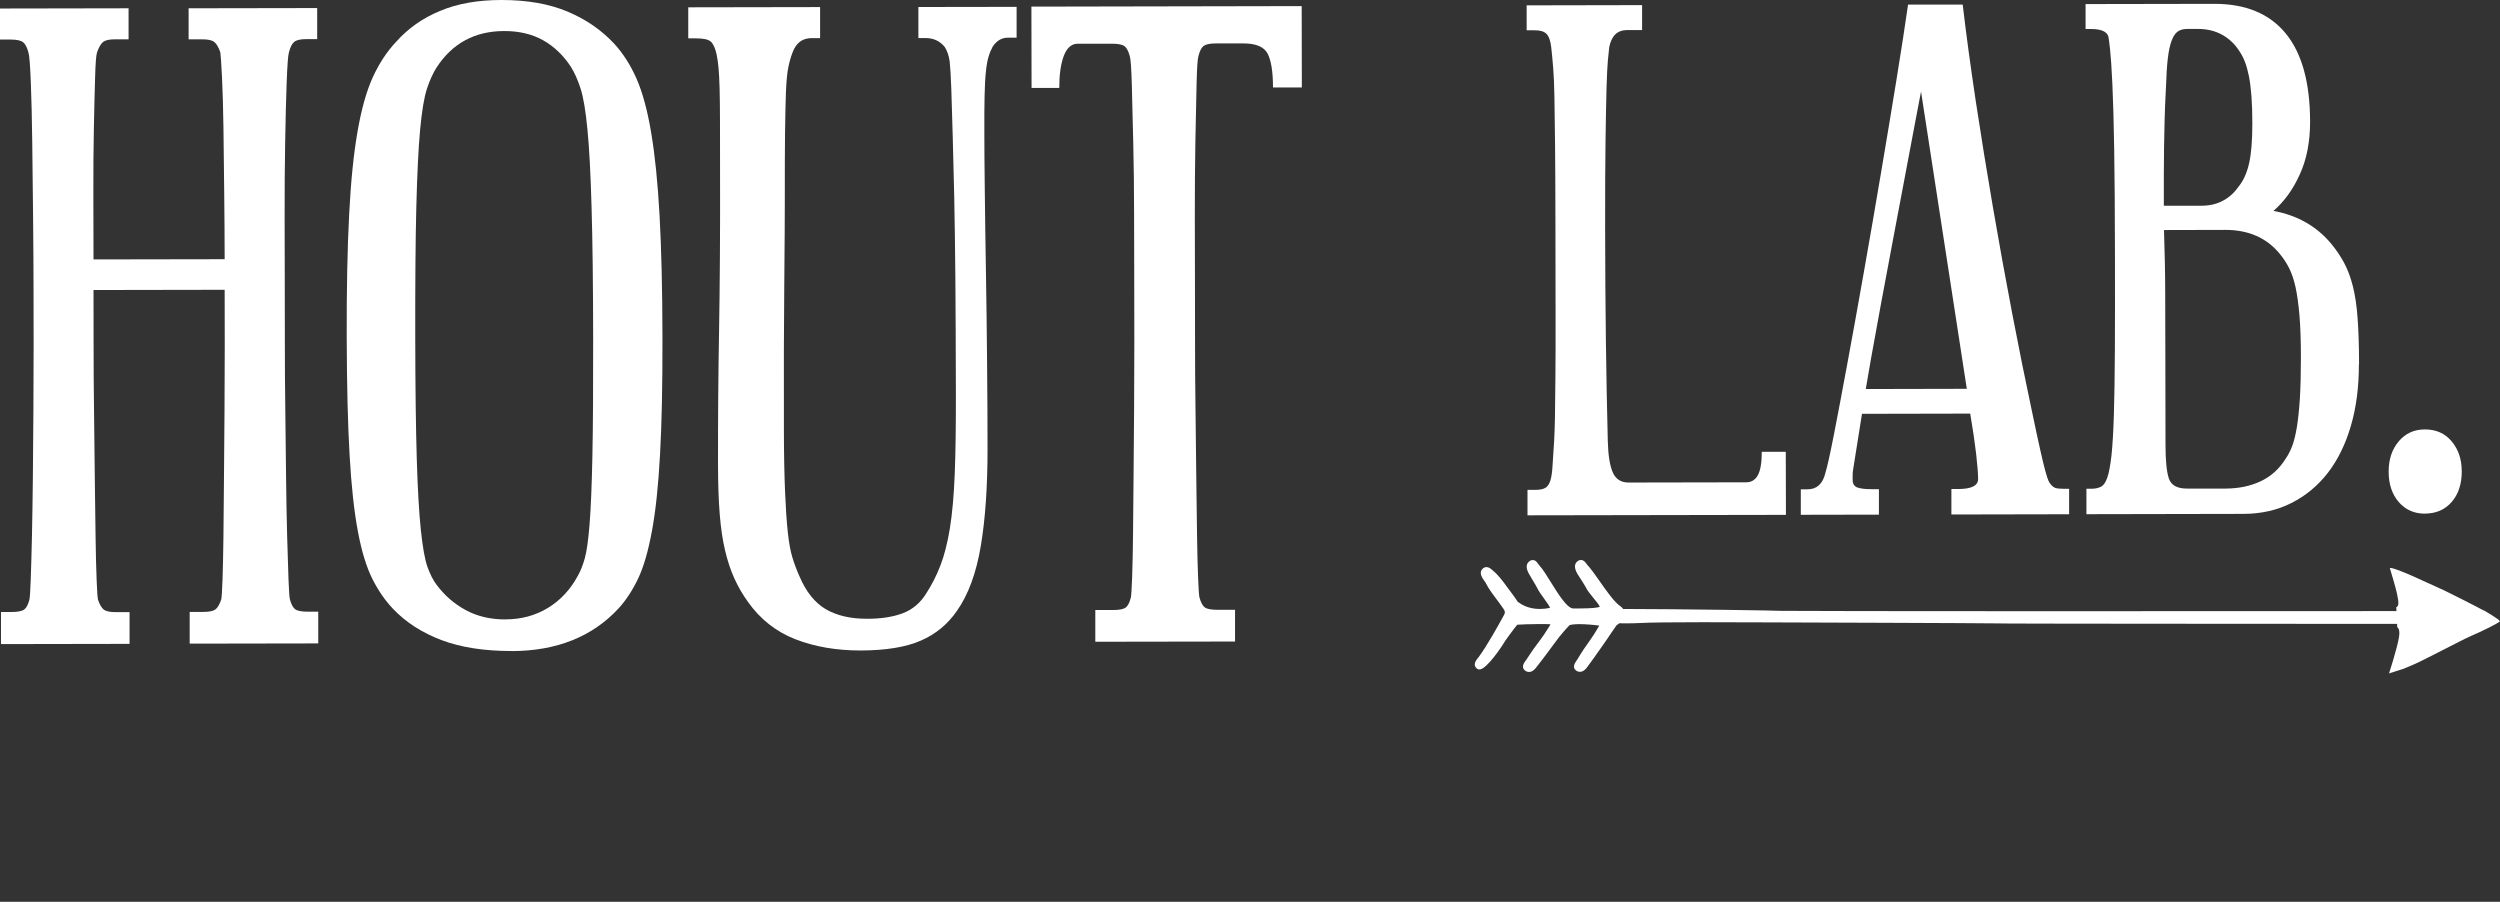
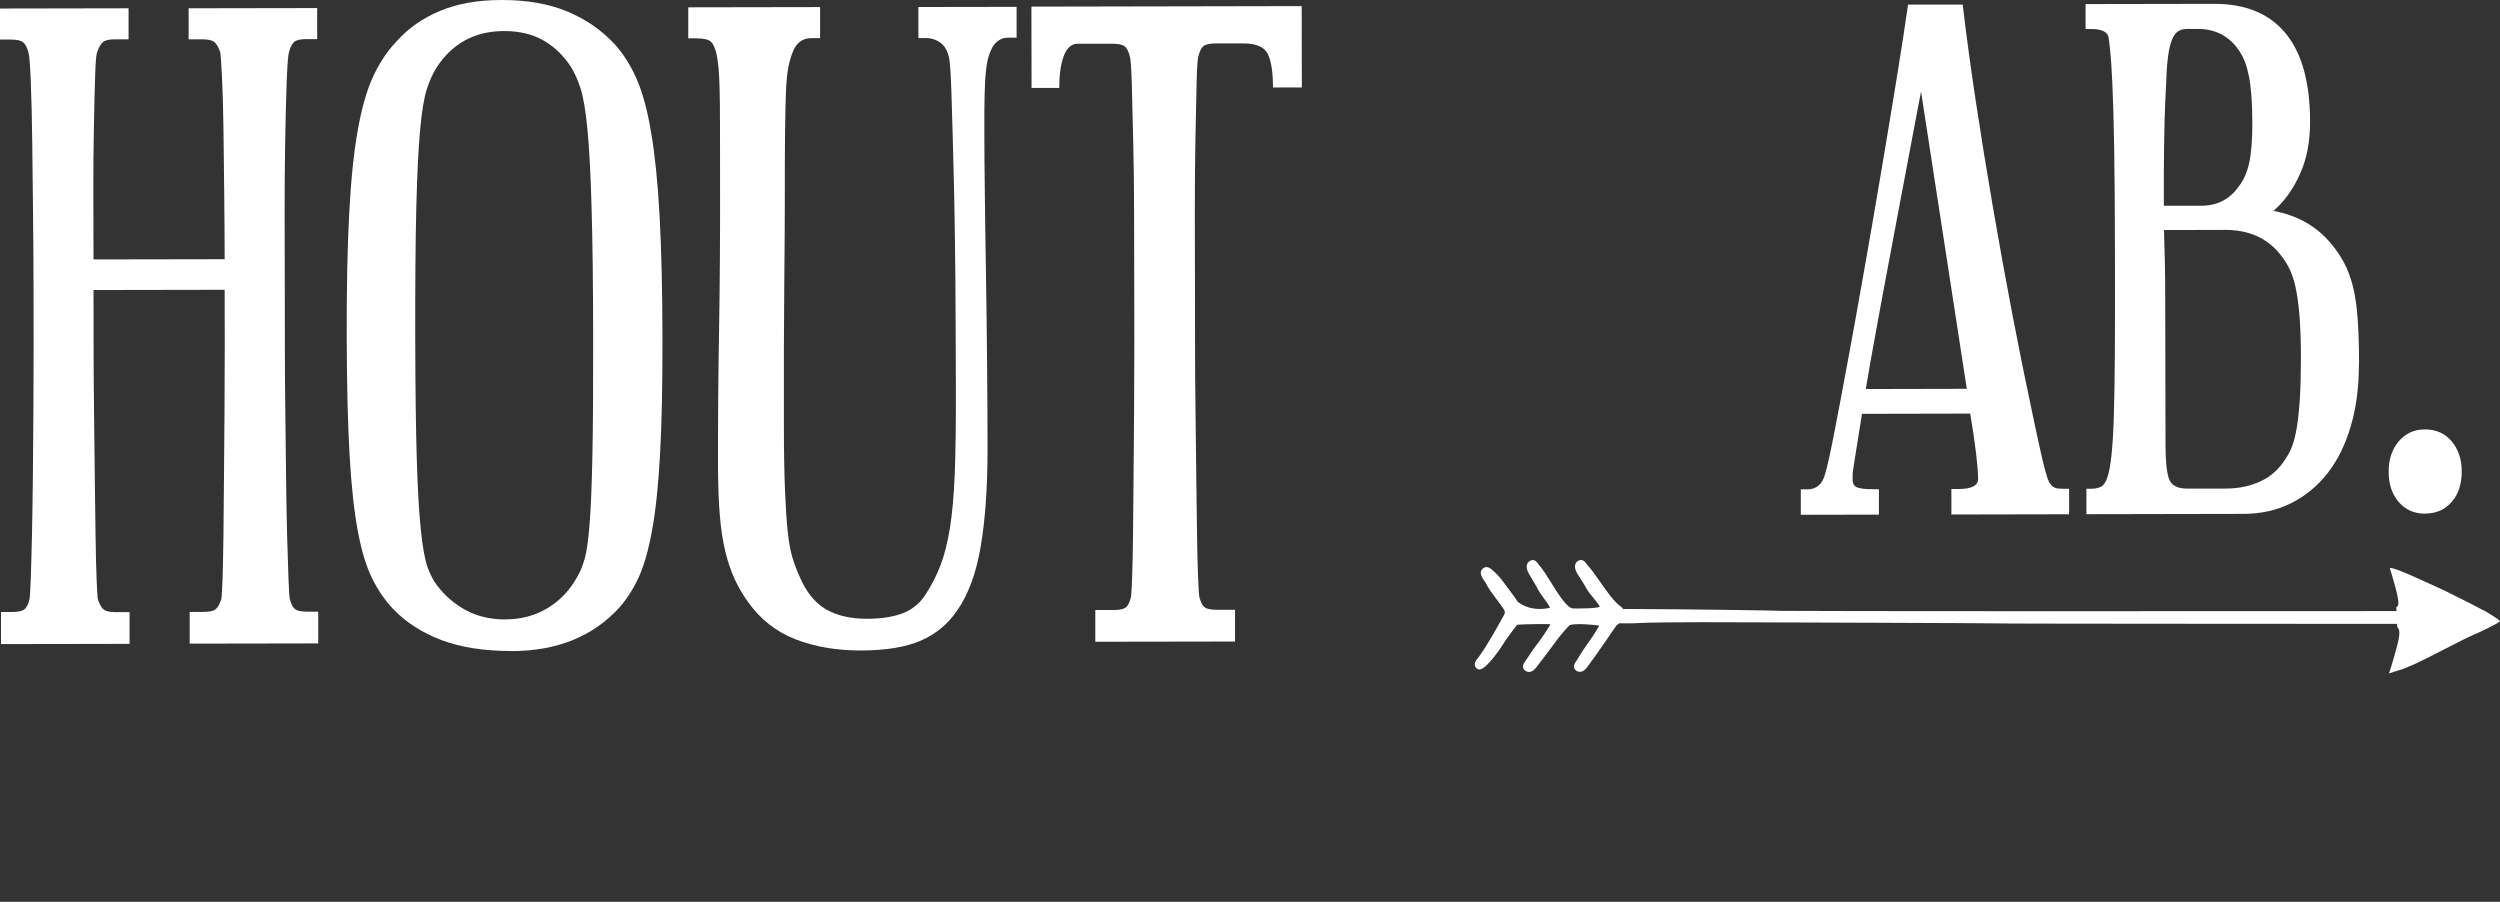
<svg xmlns="http://www.w3.org/2000/svg" width="280" height="101" viewBox="0 0 280 101" fill="none">
  <rect x="0" y="0" width="280" height="101" fill="#333333" stroke="none" />
-   <path d="M278.198 68.391C277.858 68.18 274.109 66.281 273.726 66.112C272.035 65.378 268.413 63.581 267.657 63.606C267.801 64.087 268.337 65.876 268.447 66.425C268.668 67.446 268.702 67.859 268.379 68.02L268.405 68.442C249.984 68.467 201.376 68.459 199.497 68.416C199.446 68.383 188.438 68.214 181.79 68.205C181.739 68.129 181.671 68.053 181.586 67.978L181.543 67.944C180.821 67.471 179.945 66.214 179.172 65.108C178.662 64.382 178.177 63.69 177.786 63.277C177.744 63.235 177.71 63.184 177.676 63.133C177.548 62.956 177.37 62.72 177.064 62.72C176.911 62.72 176.758 62.787 176.621 62.914C176.162 63.336 176.528 64.011 176.647 64.231C176.698 64.323 176.809 64.492 176.987 64.771C177.208 65.117 177.523 65.598 177.608 65.775C177.778 66.138 178.126 66.56 178.458 66.965C178.704 67.269 179.112 67.758 179.18 67.969C178.976 68.045 178.347 68.146 176.953 68.146C176.553 68.146 176.273 68.146 176.273 68.146H176.256H176.23C176.222 68.146 176.205 68.146 176.196 68.146C175.516 68.146 174.488 66.475 173.731 65.26C173.247 64.484 172.796 63.741 172.388 63.302C172.346 63.26 172.312 63.209 172.278 63.159C172.15 62.973 171.98 62.728 171.666 62.728C171.513 62.728 171.368 62.787 171.232 62.914C170.756 63.328 171.104 64.011 171.223 64.231C171.266 64.323 171.376 64.501 171.547 64.787C171.759 65.142 172.057 65.623 172.142 65.809C172.312 66.18 172.635 66.627 172.949 67.058C173.179 67.378 173.51 67.834 173.612 68.07C173.213 68.163 172.83 68.205 172.456 68.205C171.096 68.205 170.305 67.632 170.042 67.437C170.025 67.421 170.008 67.412 169.991 67.404C169.931 67.319 169.872 67.235 169.812 67.142C169.651 66.897 169.472 66.653 169.294 66.416C169.124 66.197 168.962 65.969 168.792 65.741C168.325 65.1 167.849 64.442 167.211 63.91C167.186 63.893 167.169 63.868 167.143 63.851C166.982 63.707 166.761 63.513 166.48 63.513C166.344 63.513 166.148 63.564 165.97 63.792C165.647 64.214 166.038 64.771 166.276 65.1C166.31 65.15 166.361 65.218 166.387 65.252L166.404 65.302C166.752 65.977 167.203 66.577 167.645 67.159C167.891 67.488 168.155 67.834 168.384 68.18C168.571 68.467 168.605 68.602 168.435 68.906L168.291 69.167C167.823 70.011 166.591 72.265 165.613 73.59C165.587 73.632 165.553 73.665 165.519 73.708C165.332 73.936 164.907 74.459 165.409 74.881C165.485 74.948 165.587 74.982 165.698 74.982C166.531 74.982 168.316 72.206 168.333 72.172L168.35 72.147C168.486 71.868 169.498 70.492 169.931 69.969C170.254 69.935 171.359 69.902 172.456 69.893C172.975 69.893 173.366 69.893 173.493 69.91C173.57 69.91 173.621 69.927 173.655 69.935C173.638 69.969 173.621 70.003 173.587 70.054C173.476 70.222 173.366 70.391 173.264 70.56C173.034 70.923 172.788 71.302 172.524 71.649C171.972 72.357 171.445 73.109 170.951 73.885C170.926 73.919 170.9 73.961 170.866 74.003C170.713 74.206 170.322 74.746 170.815 75.109C170.951 75.21 171.096 75.26 171.249 75.26C171.649 75.26 171.938 74.906 172.057 74.754C172.567 74.113 173.102 73.395 173.612 72.704C173.859 72.366 174.114 72.028 174.36 71.699C174.624 71.311 175.414 70.4 175.78 70.028C175.78 70.028 175.958 69.91 176.843 69.902C177.616 69.902 178.543 69.986 179.121 70.07C179.036 70.206 178.951 70.349 178.866 70.492C178.645 70.864 178.415 71.252 178.152 71.606C177.625 72.324 177.115 73.092 176.647 73.885C176.621 73.919 176.596 73.961 176.562 74.003C176.417 74.214 176.035 74.763 176.536 75.109C176.664 75.201 176.809 75.244 176.953 75.244C177.37 75.244 177.65 74.872 177.769 74.712C178.262 74.054 178.781 73.32 179.274 72.611C179.512 72.265 179.75 71.927 179.988 71.59C180.209 71.243 180.761 70.45 181.05 70.037C181.118 69.995 181.237 69.91 181.365 69.809C182.079 69.809 182.793 69.826 183.499 69.784C185.93 69.64 195.383 69.699 198.095 69.707C198.885 69.707 222.925 69.792 223.333 69.817C224.303 69.868 252.899 69.859 268.473 69.876L268.49 70.239C268.711 70.408 268.779 70.737 268.694 71.319C268.515 72.518 267.572 75.421 267.572 75.421C267.572 75.421 268.847 75.007 269.212 74.898C269.578 74.754 269.935 74.594 270.292 74.442C271.457 73.952 275.682 71.691 276.812 71.201C277.764 70.805 279.77 69.834 280 69.581C279.813 69.302 278.529 68.568 278.198 68.357V68.391Z" fill="white" />
+   <path d="M278.198 68.391C277.858 68.18 274.109 66.281 273.726 66.112C272.035 65.378 268.413 63.581 267.657 63.606C267.801 64.087 268.337 65.876 268.447 66.425C268.668 67.446 268.702 67.859 268.379 68.02L268.405 68.442C249.984 68.467 201.376 68.459 199.497 68.416C199.446 68.383 188.438 68.214 181.79 68.205C181.739 68.129 181.671 68.053 181.586 67.978L181.543 67.944C180.821 67.471 179.945 66.214 179.172 65.108C178.662 64.382 178.177 63.69 177.786 63.277C177.744 63.235 177.71 63.184 177.676 63.133C177.548 62.956 177.37 62.72 177.064 62.72C176.911 62.72 176.758 62.787 176.621 62.914C176.162 63.336 176.528 64.011 176.647 64.231C176.698 64.323 176.809 64.492 176.987 64.771C177.208 65.117 177.523 65.598 177.608 65.775C177.778 66.138 178.126 66.56 178.458 66.965C178.704 67.269 179.112 67.758 179.18 67.969C178.976 68.045 178.347 68.146 176.953 68.146C176.553 68.146 176.273 68.146 176.273 68.146H176.256H176.23C176.222 68.146 176.205 68.146 176.196 68.146C175.516 68.146 174.488 66.475 173.731 65.26C173.247 64.484 172.796 63.741 172.388 63.302C172.346 63.26 172.312 63.209 172.278 63.159C172.15 62.973 171.98 62.728 171.666 62.728C171.513 62.728 171.368 62.787 171.232 62.914C170.756 63.328 171.104 64.011 171.223 64.231C171.266 64.323 171.376 64.501 171.547 64.787C171.759 65.142 172.057 65.623 172.142 65.809C172.312 66.18 172.635 66.627 172.949 67.058C173.179 67.378 173.51 67.834 173.612 68.07C173.213 68.163 172.83 68.205 172.456 68.205C171.096 68.205 170.305 67.632 170.042 67.437C170.025 67.421 170.008 67.412 169.991 67.404C169.931 67.319 169.872 67.235 169.812 67.142C169.651 66.897 169.472 66.653 169.294 66.416C169.124 66.197 168.962 65.969 168.792 65.741C168.325 65.1 167.849 64.442 167.211 63.91C167.186 63.893 167.169 63.868 167.143 63.851C166.982 63.707 166.761 63.513 166.48 63.513C166.344 63.513 166.148 63.564 165.97 63.792C165.647 64.214 166.038 64.771 166.276 65.1C166.31 65.15 166.361 65.218 166.387 65.252L166.404 65.302C166.752 65.977 167.203 66.577 167.645 67.159C167.891 67.488 168.155 67.834 168.384 68.18C168.571 68.467 168.605 68.602 168.435 68.906L168.291 69.167C167.823 70.011 166.591 72.265 165.613 73.59C165.587 73.632 165.553 73.665 165.519 73.708C165.332 73.936 164.907 74.459 165.409 74.881C165.485 74.948 165.587 74.982 165.698 74.982C166.531 74.982 168.316 72.206 168.333 72.172L168.35 72.147C168.486 71.868 169.498 70.492 169.931 69.969C170.254 69.935 171.359 69.902 172.456 69.893C172.975 69.893 173.366 69.893 173.493 69.91C173.57 69.91 173.621 69.927 173.655 69.935C173.638 69.969 173.621 70.003 173.587 70.054C173.034 70.923 172.788 71.302 172.524 71.649C171.972 72.357 171.445 73.109 170.951 73.885C170.926 73.919 170.9 73.961 170.866 74.003C170.713 74.206 170.322 74.746 170.815 75.109C170.951 75.21 171.096 75.26 171.249 75.26C171.649 75.26 171.938 74.906 172.057 74.754C172.567 74.113 173.102 73.395 173.612 72.704C173.859 72.366 174.114 72.028 174.36 71.699C174.624 71.311 175.414 70.4 175.78 70.028C175.78 70.028 175.958 69.91 176.843 69.902C177.616 69.902 178.543 69.986 179.121 70.07C179.036 70.206 178.951 70.349 178.866 70.492C178.645 70.864 178.415 71.252 178.152 71.606C177.625 72.324 177.115 73.092 176.647 73.885C176.621 73.919 176.596 73.961 176.562 74.003C176.417 74.214 176.035 74.763 176.536 75.109C176.664 75.201 176.809 75.244 176.953 75.244C177.37 75.244 177.65 74.872 177.769 74.712C178.262 74.054 178.781 73.32 179.274 72.611C179.512 72.265 179.75 71.927 179.988 71.59C180.209 71.243 180.761 70.45 181.05 70.037C181.118 69.995 181.237 69.91 181.365 69.809C182.079 69.809 182.793 69.826 183.499 69.784C185.93 69.64 195.383 69.699 198.095 69.707C198.885 69.707 222.925 69.792 223.333 69.817C224.303 69.868 252.899 69.859 268.473 69.876L268.49 70.239C268.711 70.408 268.779 70.737 268.694 71.319C268.515 72.518 267.572 75.421 267.572 75.421C267.572 75.421 268.847 75.007 269.212 74.898C269.578 74.754 269.935 74.594 270.292 74.442C271.457 73.952 275.682 71.691 276.812 71.201C277.764 70.805 279.77 69.834 280 69.581C279.813 69.302 278.529 68.568 278.198 68.357V68.391Z" fill="white" />
  <path d="M0.128 68.543H1.309C1.998 68.543 2.465 68.45 2.712 68.264C2.958 68.087 3.154 67.707 3.298 67.142C3.349 66.931 3.392 66.188 3.443 64.906C3.485 63.614 3.536 61.994 3.579 60.036C3.621 58.078 3.655 55.893 3.681 53.471C3.698 51.048 3.723 48.576 3.74 46.053C3.757 43.529 3.766 41.099 3.766 38.753C3.766 36.407 3.766 34.314 3.757 32.457C3.757 29.984 3.732 27.284 3.706 24.347C3.672 21.41 3.647 18.634 3.613 16.001C3.579 13.376 3.528 11.106 3.451 9.207C3.375 7.3 3.29 6.194 3.188 5.891C3.043 5.325 2.839 4.937 2.593 4.734C2.346 4.532 1.879 4.431 1.19 4.431H0V0.954L14.4 0.928V4.405H12.853C12.216 4.405 11.774 4.507 11.527 4.717C11.281 4.92 11.06 5.317 10.864 5.882C10.762 6.194 10.694 7.114 10.652 8.667C10.601 10.211 10.558 12.093 10.515 14.304C10.473 16.515 10.447 18.929 10.456 21.528C10.456 24.128 10.464 26.642 10.473 29.056L25.162 29.031C25.162 26.609 25.137 24.102 25.111 21.503C25.077 18.904 25.052 16.499 25.026 14.279C24.992 12.068 24.941 10.186 24.865 8.642C24.788 7.097 24.72 6.169 24.678 5.865C24.482 5.3 24.261 4.912 24.006 4.709C23.76 4.507 23.318 4.405 22.68 4.405H21.125V0.928L35.525 0.903V4.38H34.352C33.663 4.38 33.196 4.481 32.949 4.692C32.703 4.895 32.507 5.291 32.363 5.857C32.261 6.169 32.184 7.275 32.108 9.182C32.04 11.089 31.98 13.351 31.938 15.975C31.895 18.6 31.87 21.385 31.878 24.322C31.878 27.259 31.887 29.959 31.895 32.432C31.895 34.238 31.895 36.322 31.904 38.685C31.904 41.057 31.921 43.504 31.955 46.027C31.98 48.55 32.014 51.023 32.04 53.445C32.065 55.867 32.108 58.053 32.159 60.011C32.21 61.969 32.261 63.589 32.312 64.88C32.363 66.171 32.414 66.914 32.465 67.117C32.618 67.682 32.813 68.053 33.06 68.239C33.306 68.416 33.774 68.509 34.462 68.509H35.644V72.062L21.244 72.087V68.534H22.791C23.428 68.534 23.87 68.442 24.117 68.264C24.363 68.087 24.584 67.707 24.78 67.142C24.831 66.931 24.873 66.188 24.924 64.906C24.967 63.614 25.001 61.994 25.026 60.036C25.043 58.078 25.069 55.893 25.086 53.471C25.103 51.048 25.12 48.576 25.145 46.053C25.162 43.529 25.171 41.099 25.171 38.753C25.171 36.407 25.171 34.314 25.162 32.457L10.473 32.482C10.473 34.288 10.473 36.373 10.482 38.736C10.482 41.107 10.498 43.555 10.533 46.078C10.558 48.601 10.592 51.074 10.617 53.496C10.643 55.918 10.677 58.104 10.703 60.062C10.728 62.02 10.771 63.64 10.822 64.931C10.873 66.222 10.924 66.965 10.975 67.167C11.17 67.733 11.391 68.104 11.638 68.29C11.884 68.467 12.326 68.56 12.964 68.56H14.511V72.113L0.111 72.138V68.585L0.128 68.543Z" fill="white" />
  <path d="M57.279 72.914C54.227 72.914 51.617 72.509 49.449 71.691C47.282 70.872 45.479 69.716 44.051 68.222C43.167 67.302 42.385 66.18 41.722 64.872C41.059 63.555 40.506 61.783 40.09 59.547C39.665 57.31 39.35 54.45 39.155 50.973C38.951 47.496 38.849 43.107 38.832 37.807C38.815 32.508 38.908 27.765 39.104 24.06C39.291 20.347 39.605 17.233 40.047 14.71C40.489 12.186 41.059 10.152 41.773 8.608C42.487 7.064 43.354 5.747 44.383 4.667C45.709 3.173 47.341 2.025 49.288 1.224C51.217 0.405 53.521 0 56.182 0C59.038 0 61.495 0.43 63.569 1.3C65.635 2.169 67.386 3.376 68.814 4.92C69.8 6 70.625 7.3 71.296 8.819C71.959 10.338 72.512 12.347 72.928 14.845C73.354 17.343 73.668 20.44 73.872 24.153C74.076 27.858 74.187 32.415 74.195 37.824C74.204 43.234 74.119 47.445 73.923 50.922C73.736 54.399 73.43 57.26 73.013 59.496C72.597 61.741 72.087 63.505 71.475 64.787C70.863 66.079 70.14 67.184 69.307 68.112C66.357 71.311 62.353 72.914 57.279 72.923V72.914ZM56.607 69.37C58.375 69.37 59.965 68.94 61.367 68.087C62.77 67.235 63.884 66.037 64.717 64.492C65.014 63.977 65.269 63.328 65.49 62.56C65.711 61.783 65.89 60.5 66.034 58.694C66.179 56.888 66.281 54.34 66.349 51.048C66.417 47.757 66.442 43.352 66.434 37.841C66.425 31.765 66.366 26.887 66.255 23.199C66.153 19.52 66 16.625 65.796 14.515C65.592 12.406 65.337 10.861 65.014 9.882C64.691 8.903 64.334 8.11 63.943 7.486C63.102 6.203 62.065 5.207 60.84 4.515C59.608 3.823 58.154 3.477 56.479 3.477C53.181 3.477 50.648 4.853 48.88 7.587C48.489 8.203 48.132 8.988 47.817 9.941C47.503 10.895 47.248 12.431 47.052 14.541C46.856 16.651 46.721 19.554 46.627 23.233C46.533 26.921 46.499 31.765 46.508 37.799C46.517 43.462 46.576 47.994 46.678 51.395C46.78 54.795 46.933 57.454 47.137 59.386C47.341 61.319 47.588 62.695 47.885 63.522C48.183 64.34 48.523 65.015 48.922 65.53C49.815 66.712 50.894 67.648 52.178 68.34C53.462 69.032 54.932 69.378 56.607 69.378V69.37Z" fill="white" />
  <path d="M113.843 4.22H112.882C112.194 4.22 111.624 4.557 111.182 5.224C110.987 5.587 110.825 5.975 110.706 6.388C110.587 6.802 110.485 7.351 110.417 8.051C110.341 8.743 110.298 9.646 110.273 10.752C110.247 11.857 110.239 13.292 110.247 15.039C110.247 16.583 110.264 18.727 110.298 21.452C110.332 24.187 110.366 27.2 110.426 30.491C110.477 33.791 110.528 37.175 110.553 40.651C110.587 44.128 110.604 47.361 110.604 50.34C110.604 54.509 110.358 58.121 109.848 61.159C109.338 64.197 108.445 66.619 107.17 68.425C106.141 69.918 104.79 71.032 103.115 71.758C101.44 72.484 99.205 72.847 96.399 72.855C93.696 72.855 91.256 72.442 89.089 71.598C86.921 70.754 85.144 69.353 83.767 67.404C83.172 66.585 82.671 65.707 82.245 64.779C81.829 63.851 81.48 62.813 81.208 61.648C80.936 60.492 80.732 59.15 80.613 57.631C80.486 56.112 80.426 54.298 80.418 52.188C80.409 47.242 80.443 42.187 80.537 37.006C80.622 31.833 80.664 26.153 80.647 19.976C80.647 17.452 80.639 15.393 80.639 13.798C80.639 12.203 80.622 10.912 80.596 9.933C80.571 8.954 80.528 8.186 80.477 7.612C80.426 7.047 80.35 6.532 80.256 6.068C80.103 5.401 79.899 4.937 79.627 4.675C79.355 4.422 78.803 4.296 77.969 4.296H77.085V0.819L91.851 0.793V4.27H90.899C89.862 4.27 89.157 4.81 88.757 5.899C88.562 6.414 88.4 6.979 88.281 7.595C88.162 8.211 88.077 9.106 88.026 10.262C87.984 11.418 87.95 12.963 87.924 14.895C87.898 16.828 87.898 19.41 87.898 22.659C87.898 24.305 87.882 27.343 87.839 31.773C87.796 36.204 87.779 41.538 87.796 47.766C87.796 50.753 87.847 53.167 87.924 55.023C88.001 56.88 88.103 58.391 88.23 59.581C88.358 60.762 88.528 61.716 88.749 62.441C88.97 63.159 89.233 63.859 89.531 64.526C90.27 66.273 91.256 67.505 92.489 68.231C93.722 68.948 95.269 69.311 97.139 69.302C98.712 69.302 100.046 69.091 101.126 68.678C102.205 68.264 103.064 67.539 103.71 66.509C104.348 65.53 104.892 64.467 105.325 63.336C105.767 62.205 106.116 60.813 106.388 59.167C106.651 57.521 106.838 55.488 106.932 53.066C107.025 50.644 107.068 47.605 107.059 43.951C107.051 38.803 107.025 34.474 107 30.972C106.966 27.47 106.923 24.474 106.872 21.976C106.821 19.478 106.762 17.317 106.711 15.486C106.66 13.663 106.609 11.849 106.549 10.043C106.498 8.549 106.43 7.494 106.362 6.878C106.286 6.262 106.099 5.722 105.81 5.258C105.266 4.591 104.552 4.262 103.668 4.262H102.86V0.785L113.86 0.768V4.245L113.843 4.22Z" fill="white" />
  <path d="M145.823 9.798H142.576C142.576 8.051 142.372 6.794 141.981 6.017C141.581 5.249 140.672 4.861 139.243 4.861H136.217C135.529 4.861 135.061 4.962 134.814 5.139C134.568 5.325 134.372 5.696 134.228 6.262C134.126 6.566 134.058 7.637 134.015 9.469C133.973 11.3 133.922 13.486 133.879 16.034C133.837 18.583 133.82 21.3 133.82 24.187C133.82 27.073 133.828 29.748 133.837 32.221C133.837 34.027 133.837 36.111 133.845 38.474C133.845 40.846 133.862 43.293 133.896 45.816C133.922 48.34 133.956 50.812 133.981 53.234C134.007 55.656 134.041 57.842 134.066 59.8C134.092 61.758 134.134 63.378 134.185 64.669C134.236 65.961 134.287 66.703 134.338 66.906C134.491 67.471 134.687 67.843 134.934 68.028C135.18 68.205 135.648 68.298 136.336 68.298H138.325V71.851L122.675 71.876V68.323H124.665C125.353 68.323 125.821 68.231 126.067 68.053C126.314 67.876 126.509 67.496 126.654 66.931C126.705 66.72 126.747 65.977 126.798 64.695C126.849 63.404 126.875 61.783 126.9 59.825C126.917 57.867 126.943 55.682 126.96 53.26C126.977 50.838 126.994 48.365 127.019 45.842C127.036 43.318 127.045 40.888 127.045 38.542C127.045 36.196 127.045 34.103 127.036 32.246C127.036 29.773 127.028 27.098 127.019 24.212C127.019 21.326 126.985 18.608 126.926 16.06C126.866 13.511 126.815 11.325 126.764 9.494C126.713 7.671 126.637 6.599 126.535 6.287C126.382 5.722 126.186 5.35 125.94 5.165C125.693 4.988 125.226 4.895 124.537 4.895H120.695C120.006 4.903 119.488 5.359 119.147 6.253C118.807 7.156 118.637 8.355 118.637 9.848H115.535L115.518 0.743L145.789 0.684L145.806 9.798H145.823Z" fill="white" />
-   <path d="M200.007 57.665L171.079 57.715V54.863H172.014C172.473 54.863 172.822 54.787 173.077 54.644C173.323 54.5 173.51 54.23 173.638 53.834C173.765 53.437 173.842 52.88 173.884 52.163C173.927 51.437 173.986 50.517 174.063 49.403C174.105 48.694 174.131 47.791 174.156 46.677C174.173 45.563 174.19 44.044 174.207 42.12C174.224 40.196 174.233 37.774 174.224 34.862C174.216 31.951 174.216 28.381 174.207 24.161C174.207 20.895 174.182 18.212 174.165 16.102C174.139 13.992 174.114 12.262 174.097 10.92C174.071 9.578 174.029 8.49 173.961 7.663C173.893 6.836 173.825 6.051 173.74 5.308C173.655 4.566 173.476 4.059 173.204 3.789C172.932 3.519 172.482 3.384 171.861 3.393H170.985V0.599L183.915 0.574V3.367H182.232C181.152 3.367 180.481 4.009 180.234 5.291C180.192 5.62 180.141 6.118 180.081 6.777C180.022 7.443 179.971 8.49 179.928 9.941C179.894 11.393 179.852 13.359 179.818 15.866C179.784 18.372 179.767 21.621 179.775 25.638C179.784 30.102 179.809 34.288 179.86 38.196C179.911 42.103 179.979 45.833 180.073 49.395C180.115 51.006 180.302 52.179 180.642 52.931C180.974 53.673 181.56 54.044 182.394 54.044L195.578 54.019C196.156 54.019 196.598 53.749 196.887 53.209C197.177 52.669 197.321 51.8 197.321 50.601H200.007L200.024 57.665H200.007Z" fill="white" />
  <path d="M231.741 57.597L218.556 57.623V54.77H219.304C220.8 54.77 221.548 54.399 221.548 53.648C221.548 53.066 221.472 52.129 221.327 50.821C221.174 49.521 220.953 48.019 220.664 46.323L208.542 46.348L207.556 52.551C207.513 52.795 207.496 53.006 207.496 53.175V53.732C207.496 54.188 207.675 54.475 208.032 54.601C208.389 54.728 208.916 54.787 209.622 54.787H210.438V57.639L201.69 57.656V54.804H202.439C203.476 54.804 204.147 54.196 204.436 52.998C204.64 52.34 204.963 50.897 205.397 48.686C205.83 46.474 206.332 43.808 206.91 40.685C207.488 37.563 208.109 34.136 208.763 30.415C209.418 26.693 210.064 22.997 210.676 19.343C211.296 15.68 211.874 12.203 212.41 8.895C212.946 5.587 213.379 2.793 213.702 0.515H219.823C220.205 3.772 220.69 7.359 221.276 11.266C221.871 15.174 222.509 19.148 223.206 23.199C223.903 27.25 224.626 31.25 225.382 35.191C226.139 39.141 226.878 42.787 227.592 46.129C227.975 47.943 228.272 49.378 228.511 50.407C228.74 51.437 228.927 52.222 229.08 52.762C229.225 53.293 229.344 53.656 229.429 53.842C229.514 54.028 229.59 54.163 229.684 54.247C229.845 54.458 230.024 54.584 230.211 54.652C230.398 54.711 230.695 54.745 231.12 54.745H231.741V57.597ZM220.282 43.546L215.156 10.254C215.071 10.667 214.875 11.688 214.569 13.325C214.263 14.963 213.889 16.921 213.456 19.224C213.022 21.52 212.563 23.984 212.061 26.609C211.568 29.233 211.101 31.714 210.667 34.052C210.234 36.39 209.86 38.423 209.554 40.162C209.248 41.901 209.052 43.04 208.967 43.571L220.273 43.546H220.282Z" fill="white" />
  <path d="M264.197 40.795C264.197 43.318 263.908 45.614 263.304 47.681C262.701 49.749 261.842 51.504 260.72 52.956C259.598 54.407 258.238 55.53 256.631 56.34C255.033 57.15 253.231 57.555 251.233 57.555L233.679 57.589V54.736H234.3C234.674 54.736 235.005 54.66 235.303 54.517C235.592 54.374 235.83 54.036 236.017 53.496C236.204 52.956 236.357 52.129 236.484 51.015C236.603 49.901 236.697 48.365 236.756 46.424C236.816 44.474 236.85 42.035 236.867 39.099C236.884 36.162 236.884 32.609 236.875 28.432C236.867 23.68 236.841 19.773 236.79 16.71C236.739 13.655 236.671 11.224 236.586 9.418C236.501 7.621 236.416 6.338 236.331 5.57C236.246 4.81 236.187 4.321 236.144 4.11C235.974 3.528 235.328 3.249 234.206 3.249H233.585V0.456L248.02 0.43C251.514 0.43 254.174 1.527 255.994 3.739C257.813 5.95 258.722 9.241 258.731 13.629C258.731 15.857 258.357 17.832 257.583 19.52C256.818 21.216 255.832 22.583 254.625 23.621C257.294 24.111 259.436 25.326 261.069 27.267C261.655 27.976 262.14 28.693 262.539 29.436C262.939 30.178 263.262 31.048 263.517 32.044C263.772 33.031 263.95 34.238 264.052 35.639C264.154 37.048 264.214 38.761 264.214 40.786L264.197 40.795ZM244.883 3.249C244.509 3.249 244.186 3.342 243.914 3.528C243.642 3.713 243.412 4.051 243.234 4.523C243.047 4.996 242.902 5.663 242.8 6.507C242.698 7.351 242.63 8.439 242.588 9.764C242.511 11.216 242.46 12.448 242.435 13.486C242.418 14.524 242.401 15.52 242.375 16.49C242.358 17.461 242.35 18.456 242.35 19.469C242.35 20.482 242.35 21.672 242.35 23.039H246.66C247.535 23.03 248.317 22.836 248.997 22.465C249.686 22.094 250.256 21.57 250.715 20.912C251.25 20.254 251.65 19.385 251.896 18.305C252.143 17.233 252.262 15.739 252.262 13.84C252.262 12.642 252.228 11.604 252.16 10.735C252.092 9.865 251.998 9.123 251.871 8.498C251.743 7.874 251.599 7.351 251.429 6.92C251.259 6.49 251.055 6.085 250.8 5.713C250.298 4.928 249.652 4.321 248.861 3.882C248.071 3.452 247.153 3.232 246.116 3.241H244.866L244.883 3.249ZM242.367 25.765C242.452 28.246 242.503 30.676 242.503 33.056C242.503 35.428 242.511 37.816 242.52 40.213L242.537 49.825C242.537 51.597 242.664 52.863 242.919 53.606C243.174 54.348 243.837 54.72 244.926 54.72H249.295C250.749 54.711 252.049 54.441 253.197 53.901C254.344 53.361 255.263 52.534 255.968 51.411C256.257 50.998 256.512 50.517 256.716 49.985C256.92 49.445 257.099 48.745 257.243 47.875C257.388 47.006 257.498 45.943 257.583 44.685C257.66 43.419 257.702 41.858 257.702 40.002C257.702 38.145 257.643 36.584 257.541 35.318C257.43 34.06 257.286 33.006 257.099 32.153C256.912 31.309 256.665 30.592 256.376 30.018C256.087 29.444 255.73 28.904 255.314 28.406C253.851 26.634 251.828 25.748 249.252 25.748L242.384 25.765H242.367Z" fill="white" />
  <path d="M271.601 57.53C270.394 57.53 269.416 57.099 268.66 56.23C267.912 55.361 267.529 54.23 267.529 52.821C267.529 51.454 267.903 50.331 268.651 49.437C269.399 48.55 270.377 48.095 271.584 48.095C272.834 48.095 273.837 48.534 274.585 49.428C275.333 50.314 275.716 51.437 275.716 52.804C275.716 54.205 275.342 55.352 274.593 56.213C273.845 57.083 272.842 57.521 271.593 57.521L271.601 57.53Z" fill="white" />
</svg>